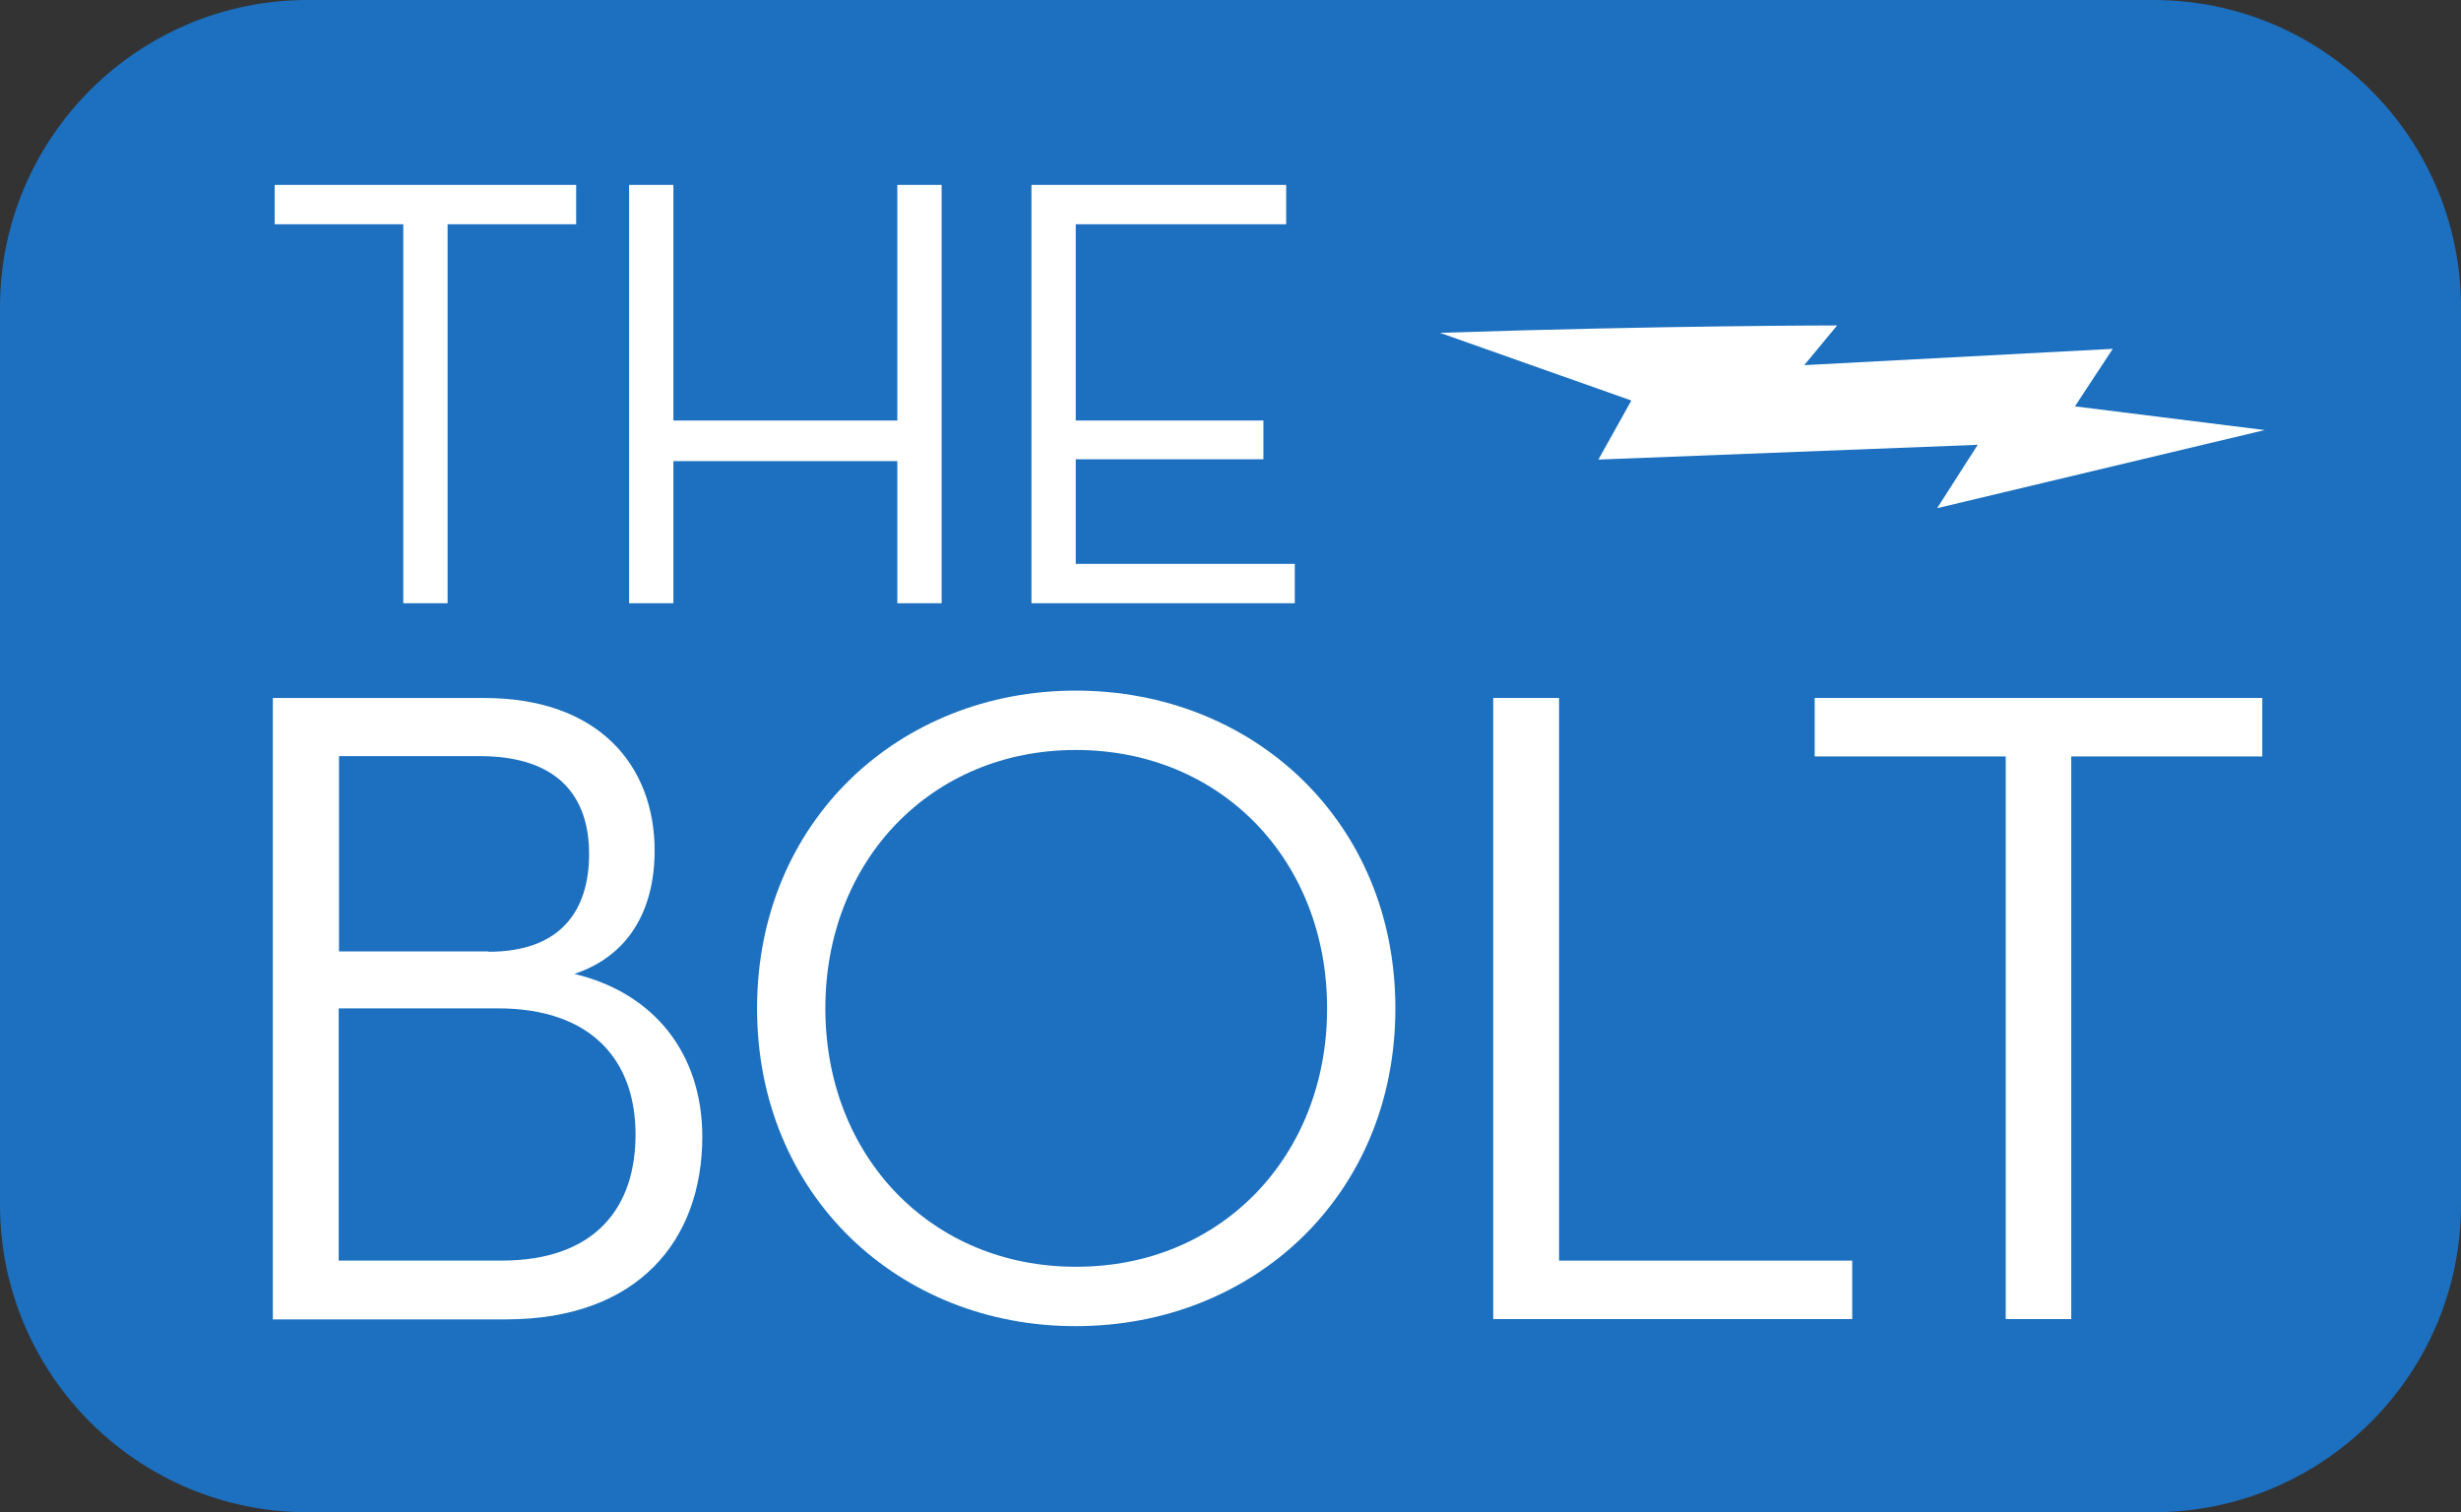
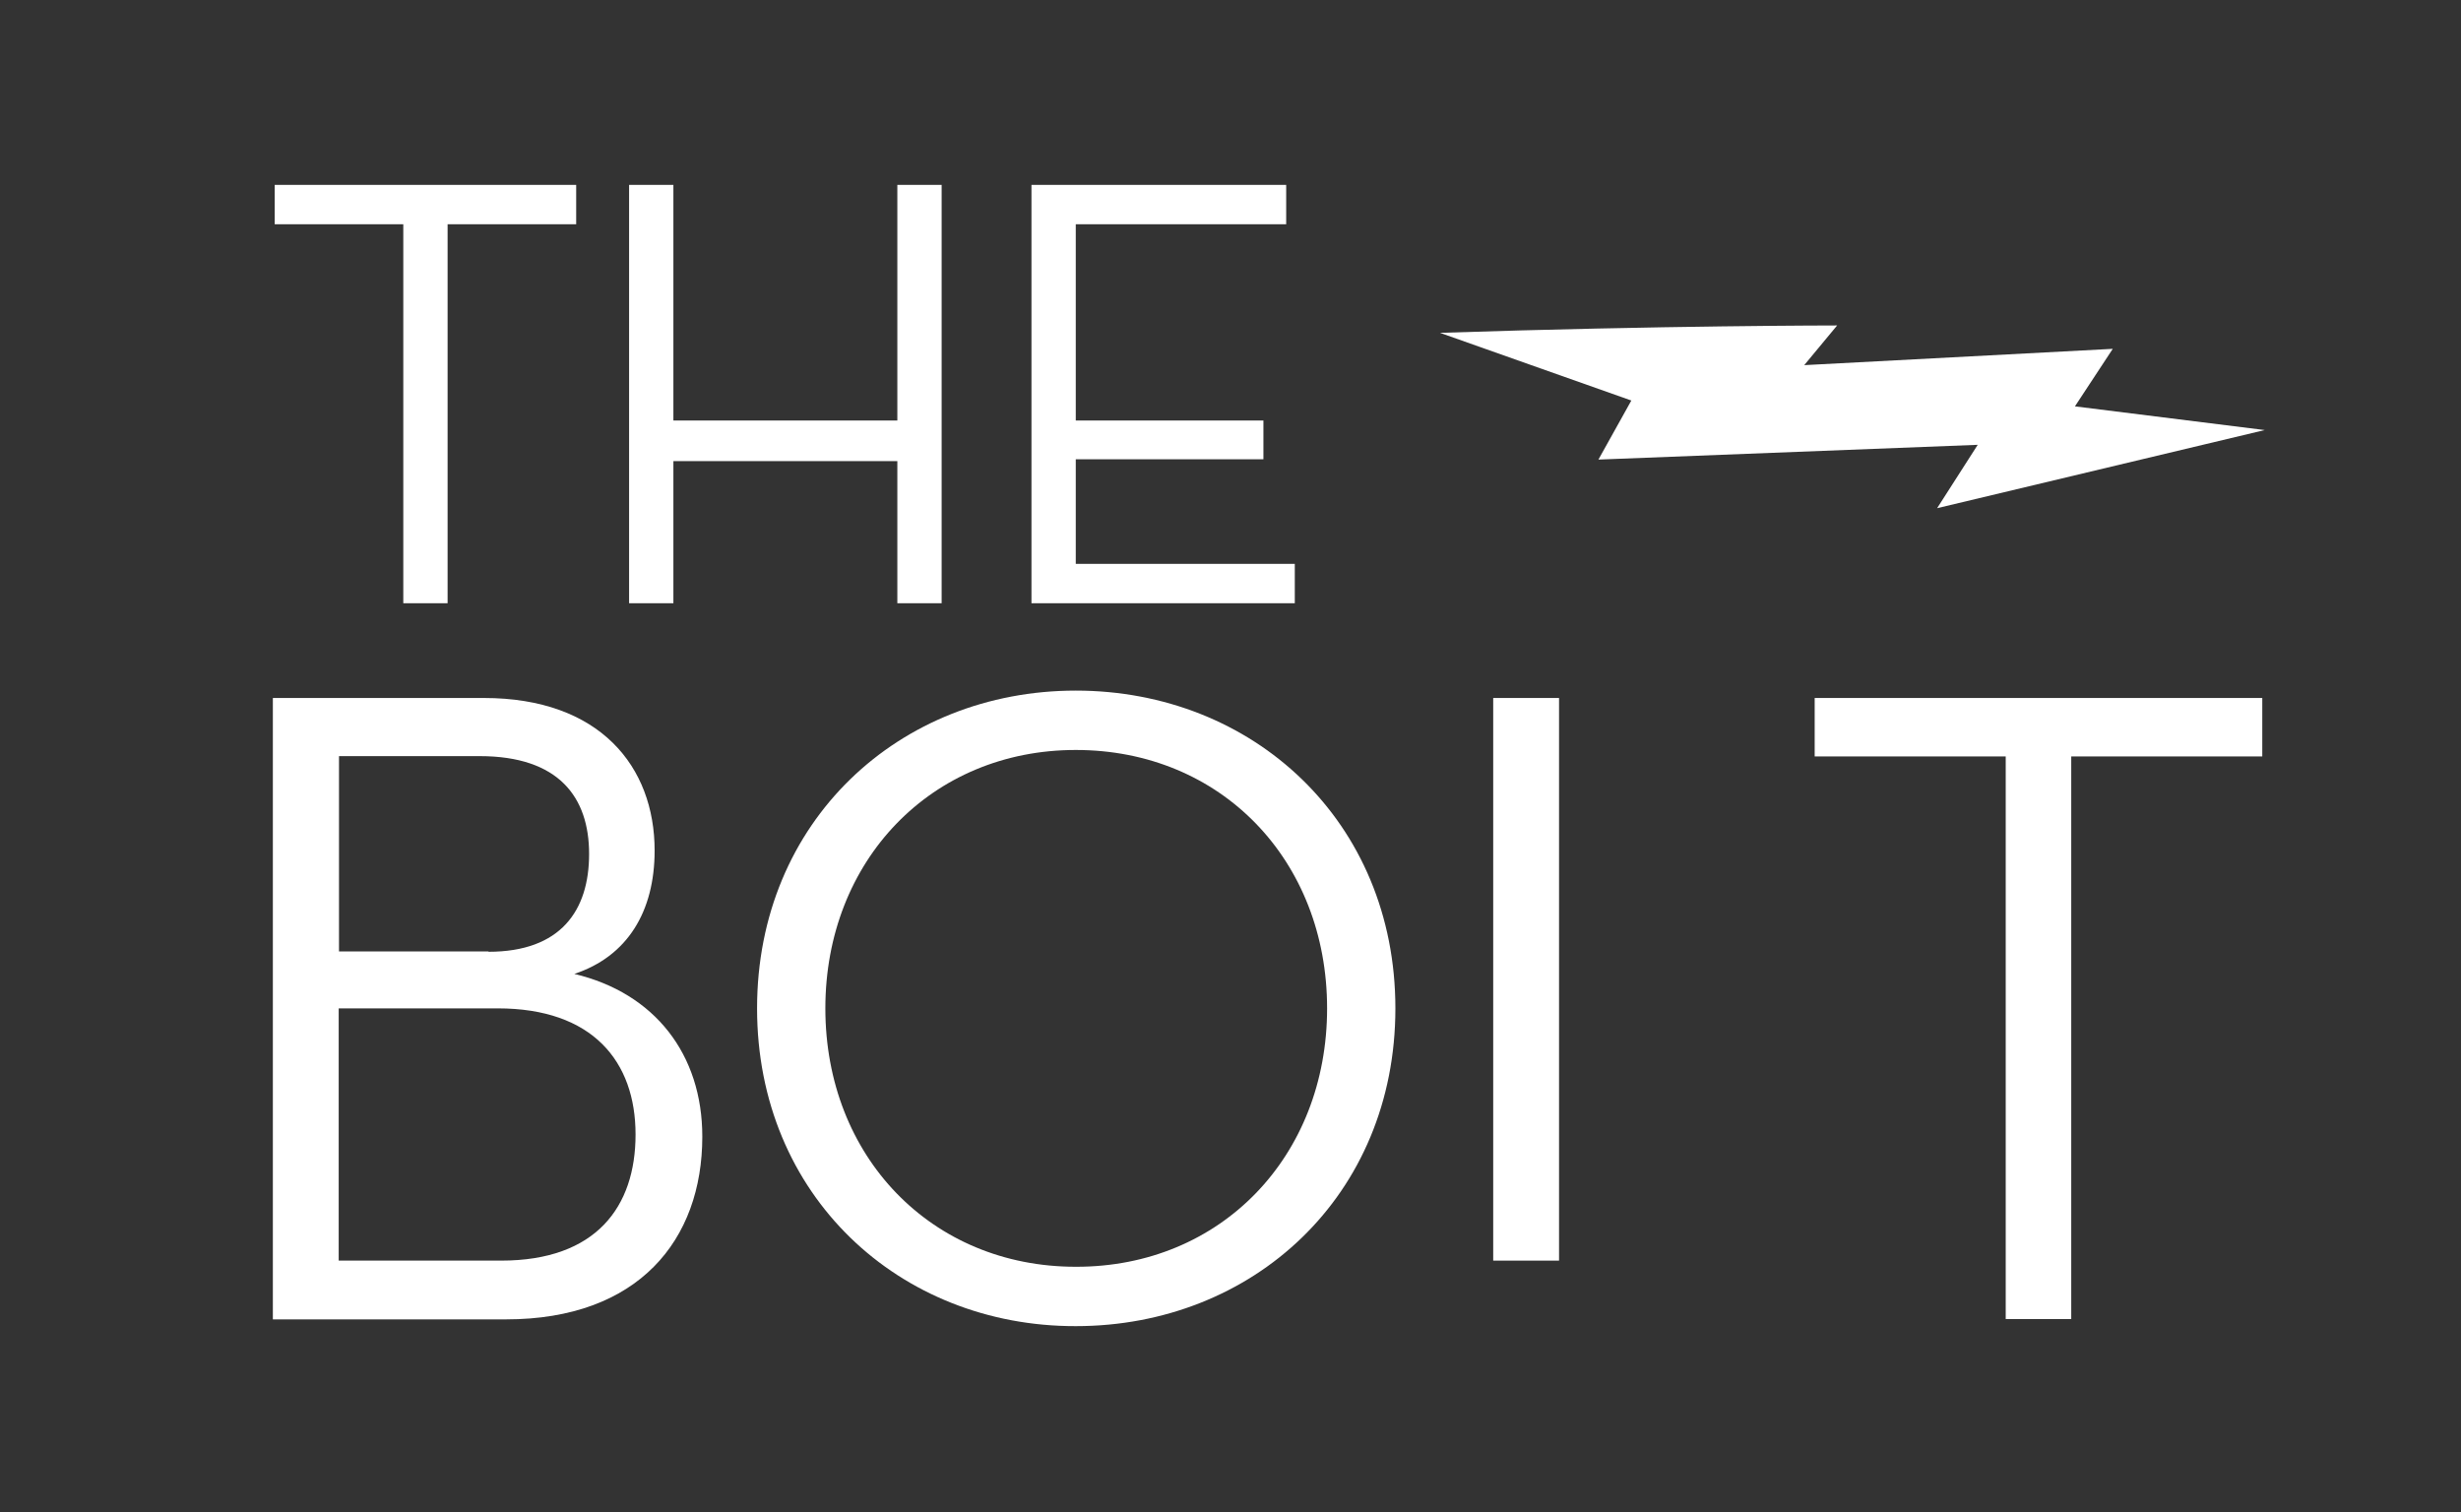
<svg xmlns="http://www.w3.org/2000/svg" version="1.1" id="Layer_1" x="0px" y="0px" viewBox="0 0 800 491.6" style="enable-background:new 0 0 800 491.6;" xml:space="preserve">
  <rect x="0" y="0" width="800" height="491.6" fill="#333333" stroke="none" />
  <style type="text/css">
	.st0{fill:#1C70BF;}
	.st1{fill:#FFFFFF;}
</style>
  <g>
-     <path class="st0" d="M0,391.6c0,55.2,44.8,100,100,100h600c55.2,0,100-44.8,100-100V100C800,44.8,755.2,0,700,0H100   C44.8,0,0,44.8,0,100V391.6z" />
-   </g>
+     </g>
  <g>
    <path class="st1" d="M88.7,226.9h68.6c37.7,0,55.5,22.3,55.5,49.6c0,19.9-8.9,34.4-26.1,40.1c26.1,6.2,41.6,26.1,41.6,52.9   c0,33.6-20.8,59.4-63.8,59.4H88.7V226.9z M158.8,309.4c23.5,0,32.7-13.4,32.7-31.8c0-18.4-9.8-31.8-35.6-31.8h-45.7v63.5H158.8z    M162.9,409.8c30.9,0,43.7-17.5,43.7-41c0-23.8-14-41-44.8-41h-51.7v82H162.9z" />
    <path class="st1" d="M246.1,327.8c0-60.9,46.3-103.3,103.6-103.3c57.6,0,103.9,42.5,103.9,103.3c0,60.9-46.3,103.3-103.9,103.3   C292.4,431.2,246.1,388.7,246.1,327.8z M431.4,327.8c0-48.1-34.4-84-81.7-84c-46.9,0-81.4,35.9-81.4,84c0,48.1,34.4,84,81.4,84   C396.9,411.9,431.4,375.9,431.4,327.8z" />
-     <path class="st1" d="M485.4,226.9h21.4v182.9h95.3v19H485.4V226.9z" />
+     <path class="st1" d="M485.4,226.9h21.4v182.9h95.3H485.4V226.9z" />
    <path class="st1" d="M652,245.9h-62.1v-19h145.5v19h-62.1v182.9H652V245.9z" />
  </g>
  <path class="st1" d="M468.1,108.2c72.3-2.4,129.1-2.4,129.1-2.4l-10.7,12.9l100.3-5.3l-12.3,18.7l61.7,7.7l-106.5,25.4l13.2-20.6  l-123.3,4.8l10.7-19.2L468.1,108.2L468.1,108.2z" />
  <g>
    <path class="st1" d="M131.1,72.9H89.3V60.1h98v12.8h-41.8v123.2h-14.4V72.9z" />
    <path class="st1" d="M204.5,60.1h14.4v76.6h72.8V60.1h14.4v136h-14.4v-46.2h-72.8v46.2h-14.4V60.1z" />
    <path class="st1" d="M335.3,60.1h82.8v12.8h-68.4v63.8h61v12.6h-61v34h71.2v12.8h-85.6V60.1z" />
  </g>
</svg>